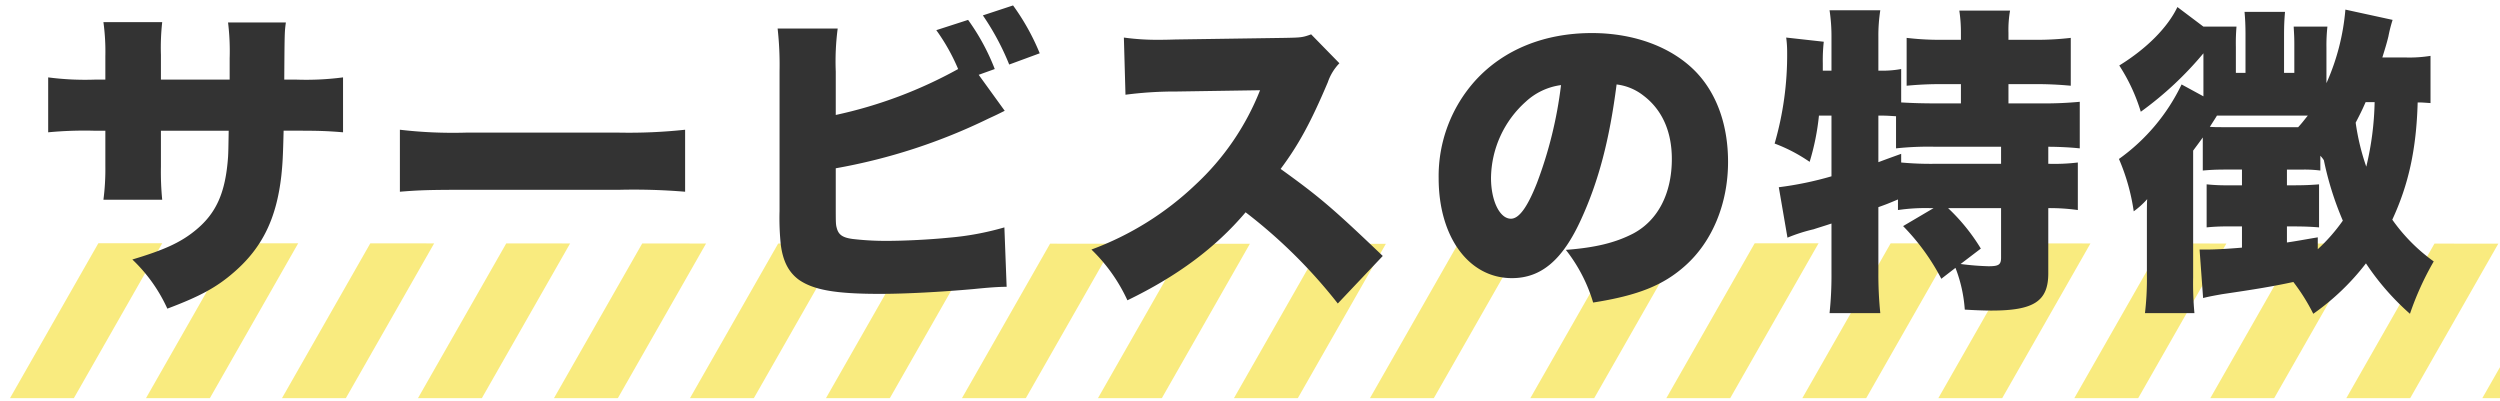
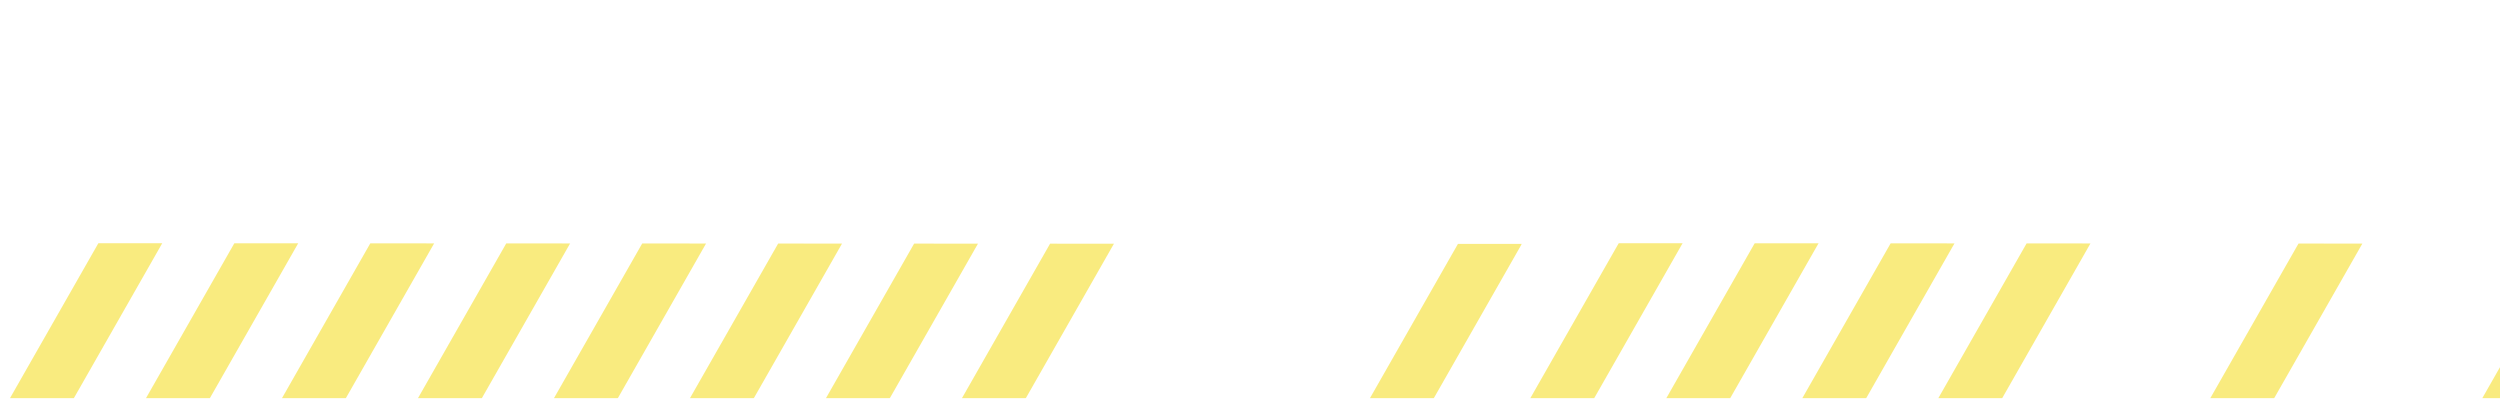
<svg xmlns="http://www.w3.org/2000/svg" width="467" height="75" viewBox="0 0 467 75">
  <defs>
    <clipPath id="clip-path">
      <rect id="長方形_1282" data-name="長方形 1282" width="467" height="75" transform="translate(-194 6815)" fill="#fff" opacity="0.655" />
    </clipPath>
    <clipPath id="clip-path-2">
      <rect width="514.969" height="29" fill="none" />
    </clipPath>
    <clipPath id="clip-path-3">
      <rect id="長方形_1279" data-name="長方形 1279" width="328.937" height="110.672" fill="none" />
    </clipPath>
  </defs>
  <g id="マスクグループ_12" data-name="マスクグループ 12" transform="translate(194 -6815)" clip-path="url(#clip-path)">
    <g id="リピートグリッド_52" data-name="リピートグリッド 52" transform="translate(-238.66 6860.415)" clip-path="url(#clip-path-2)">
      <g id="グループ_2679" data-name="グループ 2679">
        <g id="グループ_2678" data-name="グループ 2678" clip-path="url(#clip-path-3)">
          <g id="グループ_2677" data-name="グループ 2677" opacity="0.5">
            <g id="グループ_2676" data-name="グループ 2676">
              <g id="グループ_2675" data-name="グループ 2675" clip-path="url(#clip-path-3)">
                <path id="パス_10051" data-name="パス 10051" d="M0,110.529l11.929.007L74.974.006,63.046,0Z" transform="translate(0 0)" fill="#f4d700" />
                <path id="パス_10052" data-name="パス 10052" d="M25.4,110.538l11.929.007L100.37.015,88.442.008Z" transform="translate(0 0.005)" fill="#f4d700" />
                <path id="パス_10053" data-name="パス 10053" d="M50.792,110.546l11.929.007L125.766.023,113.839.016Z" transform="translate(0 0.011)" fill="#f4d700" />
                <path id="パス_10054" data-name="パス 10054" d="M76.189,110.554l11.929.007L151.163.031,139.235.024Z" transform="translate(0 0.016)" fill="#f4d700" />
                <path id="パス_10055" data-name="パス 10055" d="M101.585,110.562l11.929.007L176.559.039,164.631.033Z" transform="translate(0 0.021)" fill="#f4d700" />
                <path id="パス_10056" data-name="パス 10056" d="M126.981,110.571l11.929.007L201.955.048,190.027.041Z" transform="translate(0 0.027)" fill="#f4d700" />
                <path id="パス_10057" data-name="パス 10057" d="M152.378,110.579l11.929.007L227.352.056,215.424.049Z" transform="translate(0 0.032)" fill="#f4d700" />
                <path id="パス_10058" data-name="パス 10058" d="M177.774,110.587l11.929.007L252.748.064,240.82.057Z" transform="translate(0 0.038)" fill="#f4d700" />
-                 <path id="パス_10059" data-name="パス 10059" d="M203.17,110.6l11.929.007L278.144.072,266.216.066Z" transform="translate(0 0.043)" fill="#f4d700" />
-                 <path id="パス_10060" data-name="パス 10060" d="M228.566,110.6l11.929.007L303.54.081,291.612.074Z" transform="translate(0 0.048)" fill="#f4d700" />
                <path id="パス_10061" data-name="パス 10061" d="M253.963,110.612l11.929.007L328.937.089,317.009.082Z" transform="translate(0 0.054)" fill="#f4d700" />
              </g>
            </g>
          </g>
        </g>
      </g>
      <g id="グループ_2684" data-name="グループ 2684" transform="translate(284)">
        <g id="グループ_2683" data-name="グループ 2683" clip-path="url(#clip-path-3)">
          <g id="グループ_2682" data-name="グループ 2682" opacity="0.5">
            <g id="グループ_2681" data-name="グループ 2681">
              <g id="グループ_2680" data-name="グループ 2680" clip-path="url(#clip-path-3)">
                <path id="パス_10062" data-name="パス 10062" d="M0,110.529l11.929.007L74.974.006,63.046,0Z" transform="translate(0 0)" fill="#f4d700" />
-                 <path id="パス_10063" data-name="パス 10063" d="M25.4,110.538l11.929.007L100.37.015,88.442.008Z" transform="translate(0 0.005)" fill="#f4d700" />
+                 <path id="パス_10063" data-name="パス 10063" d="M25.4,110.538l11.929.007L100.37.015,88.442.008" transform="translate(0 0.005)" fill="#f4d700" />
                <path id="パス_10064" data-name="パス 10064" d="M50.792,110.546l11.929.007L125.766.023,113.839.016Z" transform="translate(0 0.011)" fill="#f4d700" />
                <path id="パス_10065" data-name="パス 10065" d="M76.189,110.554l11.929.007L151.163.031,139.235.024Z" transform="translate(0 0.016)" fill="#f4d700" />
-                 <path id="パス_10066" data-name="パス 10066" d="M101.585,110.562l11.929.007L176.559.039,164.631.033Z" transform="translate(0 0.021)" fill="#f4d700" />
                <path id="パス_10067" data-name="パス 10067" d="M126.981,110.571l11.929.007L201.955.048,190.027.041Z" transform="translate(0 0.027)" fill="#f4d700" />
-                 <path id="パス_10068" data-name="パス 10068" d="M152.378,110.579l11.929.007L227.352.056,215.424.049Z" transform="translate(0 0.032)" fill="#f4d700" />
                <path id="パス_10069" data-name="パス 10069" d="M177.774,110.587l11.929.007L252.748.064,240.82.057Z" transform="translate(0 0.038)" fill="#f4d700" />
                <path id="パス_10070" data-name="パス 10070" d="M203.17,110.6l11.929.007L278.144.072,266.216.066Z" transform="translate(0 0.043)" fill="#f4d700" />
                <path id="パス_10071" data-name="パス 10071" d="M228.566,110.6l11.929.007L303.54.081,291.612.074Z" transform="translate(0 0.048)" fill="#f4d700" />
                <path id="パス_10072" data-name="パス 10072" d="M253.963,110.612l11.929.007L328.937.089,317.009.082Z" transform="translate(0 0.054)" fill="#f4d700" />
              </g>
            </g>
          </g>
        </g>
      </g>
    </g>
-     <path id="パス_10074" data-name="パス 10074" d="M-200.88-38.04v-4.62a43.169,43.169,0,0,1,.24-6.12h-10.98a40.44,40.44,0,0,1,.36,6.36v4.38h-2.04a52.807,52.807,0,0,1-8.64-.42V-28.2a71.112,71.112,0,0,1,8.46-.3h2.22v6.6a44.576,44.576,0,0,1-.36,6.3h10.98a53.825,53.825,0,0,1-.24-6.18V-28.5h12.66c-.06,3.42-.06,3.84-.12,4.92-.48,6.72-2.22,10.62-6.3,13.86-2.7,2.16-5.76,3.54-11.58,5.28a29.311,29.311,0,0,1,6.54,9.18c6.06-2.28,9.18-3.96,12.42-6.78,5.28-4.56,7.98-10.02,8.88-18.12.24-2.28.3-3.6.42-8.34h2.64c3.9,0,5.58.06,8.46.3V-38.46a52.808,52.808,0,0,1-8.64.42h-2.34c.06-8.88.06-8.88.3-10.68h-10.8a44.322,44.322,0,0,1,.3,6.72v3.96Zm44.64,20.94c3.66-.3,5.64-.36,12.36-.36h28.56a115.8,115.8,0,0,1,12.36.36V-28.68a98.446,98.446,0,0,1-12.3.54h-28.68a85.022,85.022,0,0,1-12.3-.54ZM-48.12-38.94l3-1.08A40.783,40.783,0,0,0-50.1-49.2l-5.94,1.92a36.56,36.56,0,0,1,4.08,7.26,83.438,83.438,0,0,1-22.86,8.58v-8.1a47.331,47.331,0,0,1,.36-8.04H-85.68a61.233,61.233,0,0,1,.36,7.98v26.1a47.8,47.8,0,0,0,.24,6.36c.42,3.12,1.5,5.1,3.36,6.48,2.76,1.92,6.9,2.64,15.12,2.64,4.8,0,11.52-.36,17.52-.9,3-.3,4.74-.42,6.18-.42l-.42-11.1A52.774,52.774,0,0,1-53.64-8.52c-3.6.36-8.28.6-11.7.6a52.709,52.709,0,0,1-6.36-.36c-1.74-.24-2.52-.72-2.88-1.86-.24-.84-.24-.84-.24-4.62v-6.72a107.818,107.818,0,0,0,28.56-9.3c1.44-.66,1.56-.72,3-1.44Zm.78-11.1a47.537,47.537,0,0,1,4.92,9.18l5.7-2.1A42.724,42.724,0,0,0-41.7-51.9ZM27.36-5.1C18-14.04,15.54-16.14,8.28-21.36c3.36-4.5,5.64-8.7,8.82-16.2a9.473,9.473,0,0,1,2.16-3.54l-5.28-5.4c-1.62.6-1.98.6-4.8.66l-20.52.3c-1.74.06-2.88.06-3.36.06A44.45,44.45,0,0,1-21-45.9l.3,10.68a71.259,71.259,0,0,1,9.54-.6l15.6-.24A48.268,48.268,0,0,1-7.62-18.42,56.583,56.583,0,0,1-27.06-6.3a31.432,31.432,0,0,1,6.72,9.48C-11.04-1.32-3.9-6.6,1.74-13.26A96.467,96.467,0,0,1,18.96,3.78ZM71.04-37.14a10.056,10.056,0,0,1,5.04,2.1c3.48,2.64,5.28,6.72,5.28,11.82,0,6.42-2.58,11.46-7.2,13.92-3.24,1.68-6.96,2.64-12.6,3.06a29.48,29.48,0,0,1,5.1,9.84C75.06,2.28,79.8.36,83.88-3.3c5.04-4.5,7.98-11.58,7.98-19.38,0-6.78-2.04-12.6-5.88-16.68-4.44-4.68-11.52-7.38-19.56-7.38-8.82,0-16.44,3.06-21.72,8.82a26.673,26.673,0,0,0-6.9,18.3C37.8-8.64,43.44-.96,51.48-.96c5.46,0,9.48-3.36,12.96-11.04C67.68-19.08,69.72-26.82,71.04-37.14Zm-10.38.12a77.793,77.793,0,0,1-4.5,18.3c-1.8,4.56-3.36,6.66-4.86,6.66-2.1,0-3.72-3.36-3.72-7.62a19.413,19.413,0,0,1,6.54-14.28A12,12,0,0,1,60.66-37.02Zm69.6,22.98-5.7,3.36A41.287,41.287,0,0,1,131.7-.84l2.64-2.04a26.43,26.43,0,0,1,1.74,7.8c1.92.12,3.72.18,4.98.18,7.92,0,10.62-1.74,10.62-6.96V-14.04a37.579,37.579,0,0,1,5.52.36v-8.88a36.637,36.637,0,0,1-5.52.24V-25.5c1.92,0,4.2.12,5.88.3v-8.7a70.392,70.392,0,0,1-7.38.3h-5.94v-3.6h4.8a67.886,67.886,0,0,1,6.84.3v-8.94a54.036,54.036,0,0,1-6.84.36h-4.8V-46.8a20.862,20.862,0,0,1,.3-4.14h-9.48a27.5,27.5,0,0,1,.3,4.2v1.26h-3.48a51.637,51.637,0,0,1-6.66-.36v8.94a65.715,65.715,0,0,1,6.66-.3h3.48v3.6h-4.68c-2.46,0-4.38-.06-6.48-.18v-6.24a20.006,20.006,0,0,1-4.26.3v-6.36A30.507,30.507,0,0,1,120.3-51h-9.48a32.155,32.155,0,0,1,.36,4.92v6.36h-1.62V-41.1a31.455,31.455,0,0,1,.18-4.02l-7.02-.78a20,20,0,0,1,.18,2.76,59.381,59.381,0,0,1-2.34,17.04,29.974,29.974,0,0,1,6.54,3.42,45.023,45.023,0,0,0,1.74-8.64h2.34v11.34a63.169,63.169,0,0,1-9.84,2.04l1.62,9.42a30.794,30.794,0,0,1,4.86-1.56c1.08-.36,1.74-.54,3.36-1.08v9.18a66.371,66.371,0,0,1-.36,7.56h9.48a70.986,70.986,0,0,1-.36-7.56V-14.22c1.5-.54,1.68-.6,3.66-1.44v1.98a35.551,35.551,0,0,1,5.88-.36Zm12.6,0V-4.8c0,1.32-.42,1.62-2.34,1.62a51.115,51.115,0,0,1-5.22-.42l3.78-2.88a35.932,35.932,0,0,0-6.12-7.56ZM119.94-31.32c1.38,0,1.38,0,3.3.12v6a56.18,56.18,0,0,1,7.44-.3h12.18v3.18H130.8a59.6,59.6,0,0,1-6.6-.24v-1.62c-2.82,1.02-2.82,1.02-4.26,1.56ZM223.08-42.48a24.623,24.623,0,0,1-4.68.3h-4.32c.54-1.74.84-2.7,1.14-3.96A26.1,26.1,0,0,1,216-49.2l-8.82-1.92a42.3,42.3,0,0,1-3.54,13.74v-6.66a32.6,32.6,0,0,1,.18-3.9h-6.3c.12,2.1.12,2.34.12,3.78v4.86h-1.92v-7.02c0-1.86.06-2.94.18-4.38h-7.56c.12,1.32.18,2.58.18,4.32v7.08h-1.8v-4.86a36.139,36.139,0,0,1,.12-3.78h-6.18L175.8-51.6c-1.8,3.78-5.7,7.74-10.86,10.92a33.81,33.81,0,0,1,4.02,8.64,63.7,63.7,0,0,0,11.7-10.92v8.04l-4.08-2.22a36.453,36.453,0,0,1-11.7,13.92,38.509,38.509,0,0,1,2.76,9.78,15.438,15.438,0,0,0,2.52-2.28c-.06.54-.06,1.74-.06,3.54V-1.44a53.873,53.873,0,0,1-.36,7.02h9.24a60.144,60.144,0,0,1-.24-6.66v-23.7c.84-1.14,1.08-1.44,1.8-2.46v6.18c1.38-.12,2.4-.18,4.32-.18h3v2.94h-2.52a35.342,35.342,0,0,1-4.08-.18v8.04a37.57,37.57,0,0,1,4.08-.18h2.52v3.96c-2.7.24-5.16.36-6.54.36h-1.38l.66,9.06c1.14-.3,2.22-.48,3.54-.72,6.12-.9,9.42-1.44,13.32-2.28a36.208,36.208,0,0,1,3.72,5.94,44.917,44.917,0,0,0,9.84-9.42,47.457,47.457,0,0,0,8.22,9.42,54.957,54.957,0,0,1,4.44-9.78,32.94,32.94,0,0,1-7.74-7.8c3.06-6.6,4.5-13.2,4.74-21.9.96,0,1.44.06,2.4.12ZM202.02-8.58c-2.88.48-3.72.66-5.76.96v-3h1.14c2.04,0,3.42.06,4.86.18v-8.04c-1.5.12-2.7.18-4.86.18h-1.14v-2.94h3.18a24.008,24.008,0,0,1,3.06.18v-2.76a5.124,5.124,0,0,1,.66.84A58.523,58.523,0,0,0,206.7-11.7a32.818,32.818,0,0,1-4.68,5.34Zm10.62-25.26a55.749,55.749,0,0,1-1.56,12.06A43.19,43.19,0,0,1,209.1-30c.9-1.74,1.2-2.34,1.86-3.84Zm-12.48,2.52c-.84,1.02-1.02,1.32-1.8,2.16H184.08c-.84,0-1.26,0-2.22-.06.72-1.14,1.2-1.86,1.32-2.1h16.98Z" transform="translate(36.94 6867.915)" fill="#333" />
  </g>
</svg>